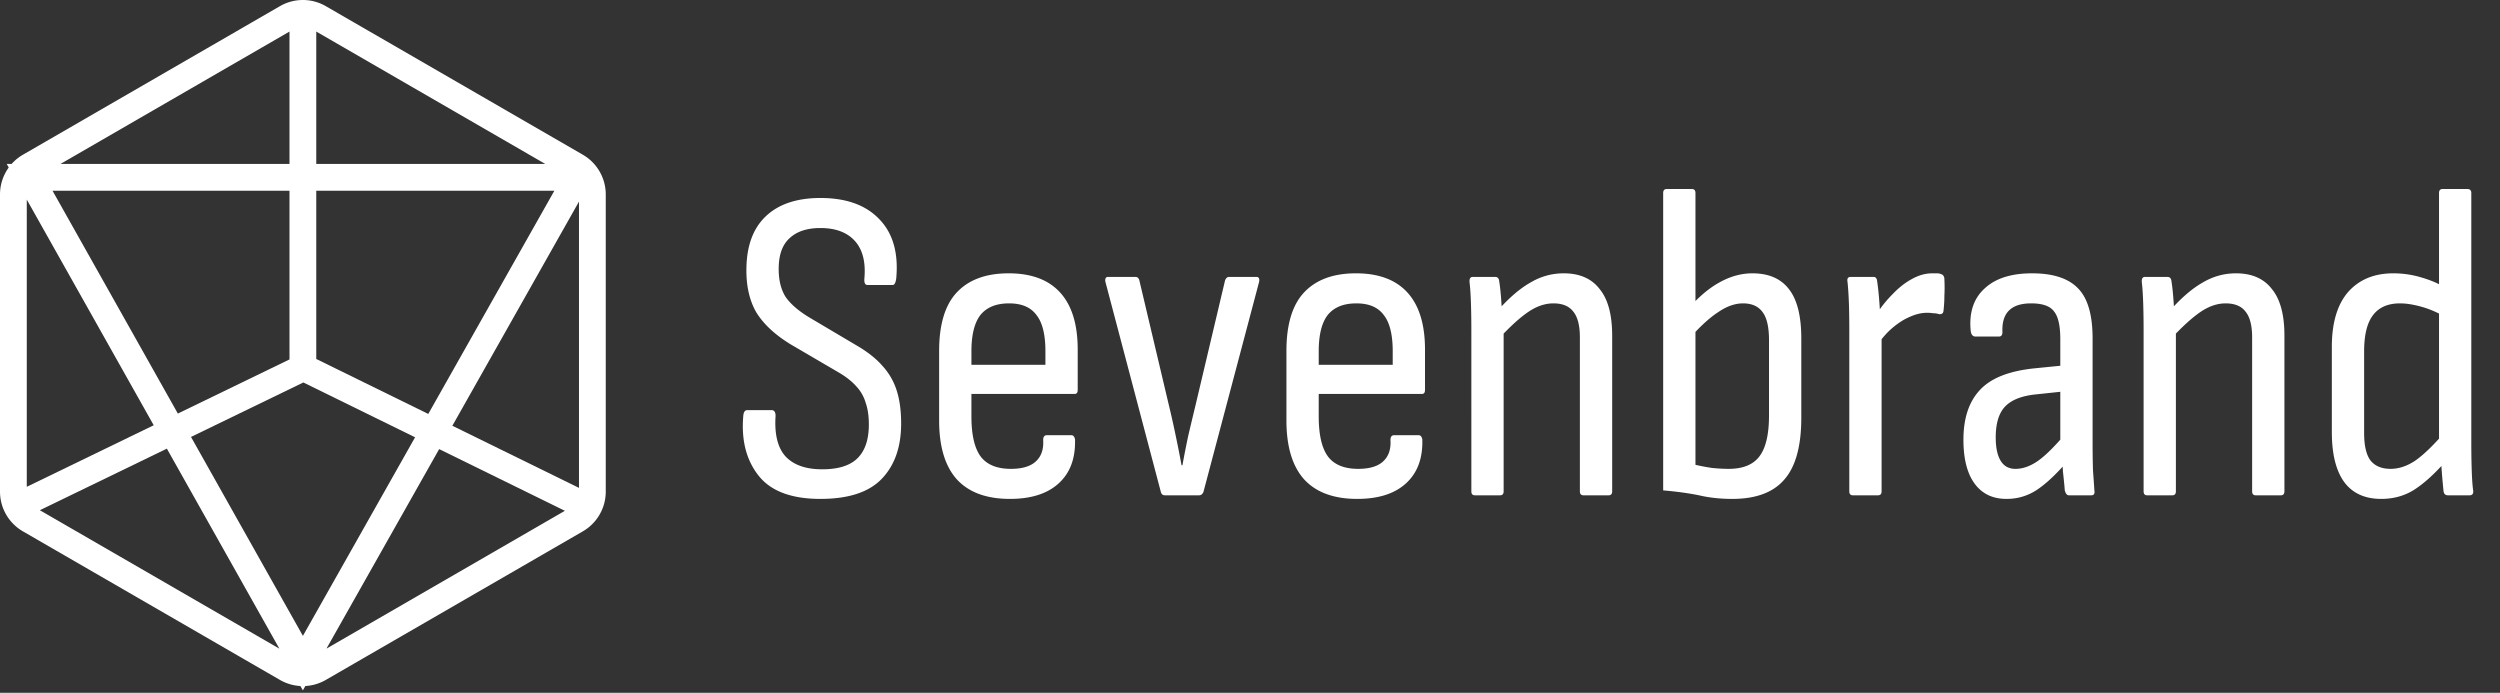
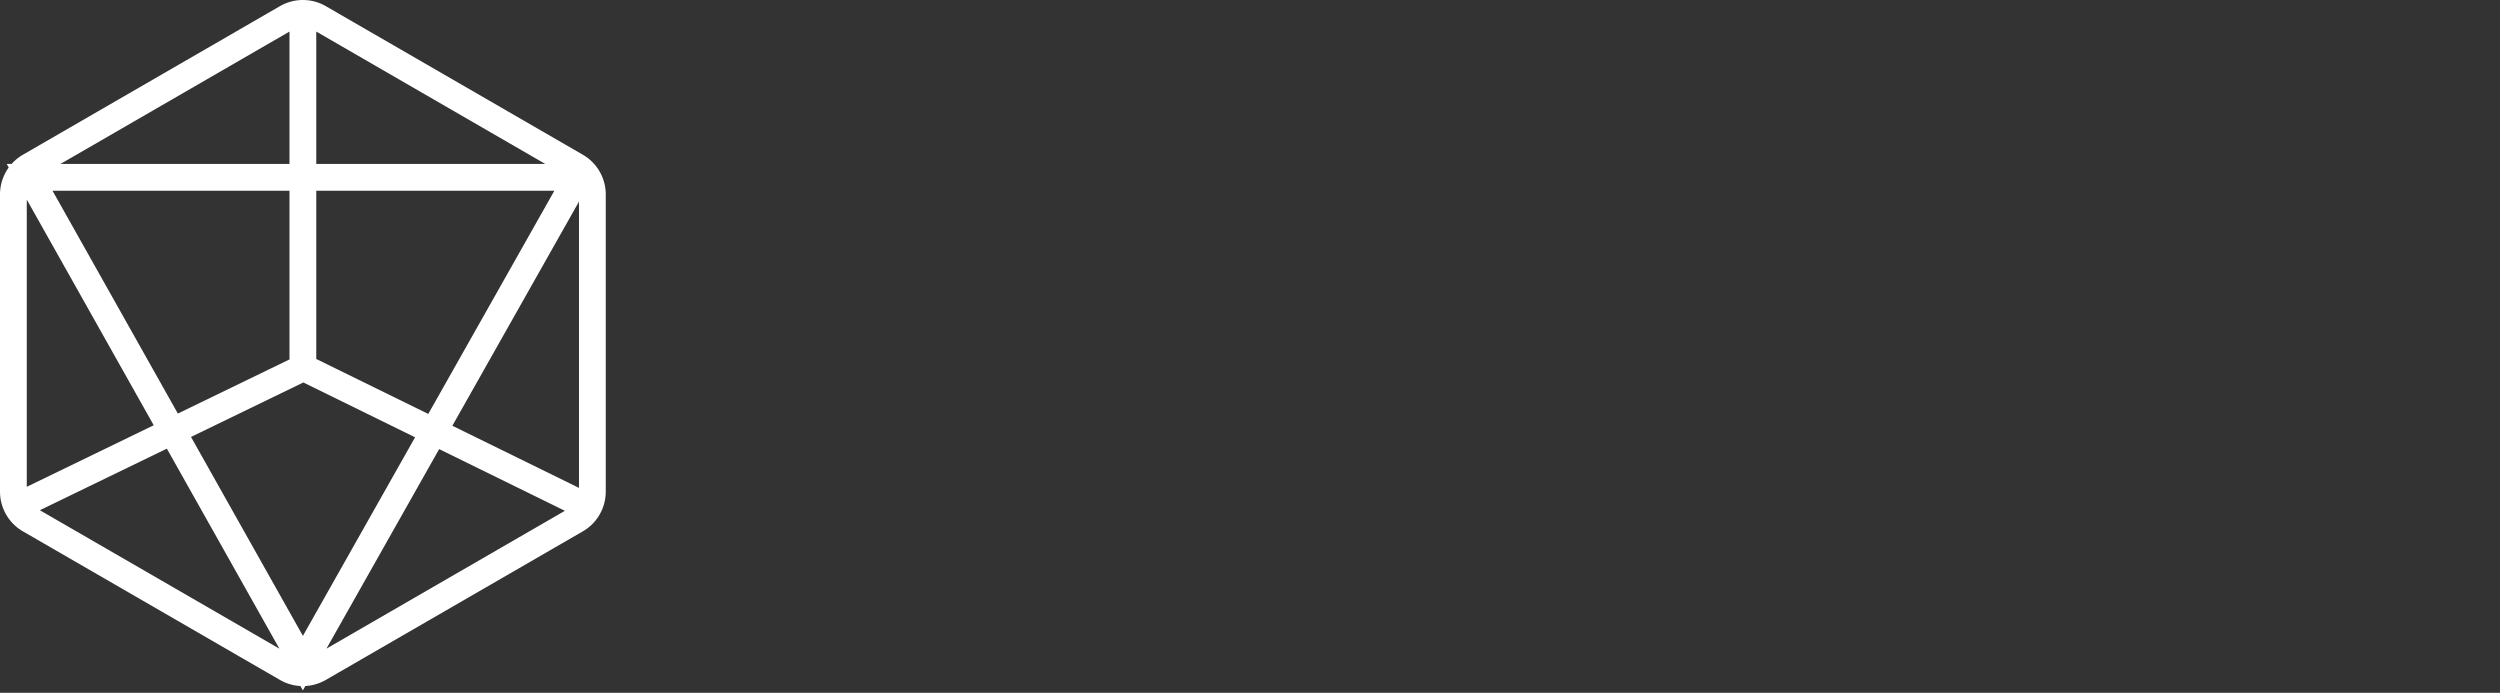
<svg xmlns="http://www.w3.org/2000/svg" width="747" height="207" fill="none">
  <rect width="100%" height="100%" fill="#333333" stroke="none" />
  <path d="M90.5 4.714v105.553m84.72 41.058L90.8 109.903M5.068 151.325 90.5 109.903m84.72-56.919H8.849L90.5 198.145l81.651-144.538M4 58.105v88.791a9.712 9.712 0 0 0 4.849 8.408l76.802 44.395a9.684 9.684 0 0 0 9.698 0l76.802-44.395a9.711 9.711 0 0 0 4.849-8.408V58.105a9.71 9.71 0 0 0-4.849-8.409L95.349 5.301a9.687 9.687 0 0 0-9.698 0L8.85 49.696A9.711 9.711 0 0 0 4 58.105Z" stroke="#fff" stroke-width="8" />
-   <path d="M245.14 149.072c-8.665 0-14.829-2.323-18.492-6.968-3.663-4.645-5.181-10.586-4.556-17.822.089-1.161.491-1.742 1.206-1.742h7.236c.804 0 1.206.581 1.206 1.742-.357 5.449.625 9.469 2.948 12.06 2.412 2.591 6.075 3.886 10.988 3.886 4.735 0 8.219-1.072 10.452-3.216 2.323-2.233 3.484-5.628 3.484-10.184 0-2.501-.313-4.645-.938-6.432a11.95 11.95 0 0 0-2.814-4.958c-1.34-1.519-3.171-2.948-5.494-4.288l-14.204-8.308c-4.645-2.859-8.04-6.03-10.184-9.514-2.055-3.573-3.037-7.95-2.948-13.132.089-6.79 2.01-11.97 5.762-15.544 3.841-3.663 9.291-5.494 16.348-5.494 7.772 0 13.668 2.144 17.688 6.432 4.02 4.199 5.673 10.095 4.958 17.688-.179 1.25-.536 1.876-1.072 1.876h-7.504c-.715 0-1.027-.625-.938-1.876.447-4.913-.491-8.665-2.814-11.256-2.323-2.59-5.762-3.886-10.318-3.886-3.931 0-6.968.983-9.112 2.948-2.144 1.876-3.261 4.78-3.35 8.71-.089 3.573.581 6.521 2.01 8.844 1.519 2.233 4.02 4.377 7.504 6.432l13.802 8.174c3.216 1.876 5.762 3.886 7.638 6.03a19.763 19.763 0 0 1 4.288 7.37c.893 2.769 1.34 6.075 1.34 9.916 0 7.057-1.965 12.596-5.896 16.616-3.841 3.931-9.916 5.896-18.224 5.896Zm56.646 0c-6.968 0-12.238-1.921-15.812-5.762-3.573-3.931-5.36-9.827-5.36-17.688v-20.77c0-7.861 1.742-13.668 5.226-17.42 3.574-3.841 8.755-5.762 15.544-5.762 6.79 0 11.926 1.92 15.41 5.762 3.484 3.841 5.226 9.514 5.226 17.018v12.06c0 .804-.312 1.206-.938 1.206h-30.82v6.7c0 5.539.938 9.559 2.814 12.06 1.876 2.412 4.869 3.618 8.978 3.618 3.306 0 5.762-.715 7.37-2.144 1.698-1.519 2.457-3.663 2.278-6.432 0-.983.358-1.474 1.072-1.474h7.37c.536 0 .894.402 1.072 1.206.179 5.628-1.429 10.005-4.824 13.132-3.394 3.127-8.263 4.69-14.606 4.69Zm-11.524-40.066h22.11v-4.02c0-5.003-.893-8.62-2.68-10.854-1.697-2.323-4.422-3.484-8.174-3.484-3.841 0-6.7 1.161-8.576 3.484-1.786 2.323-2.68 5.941-2.68 10.854v4.02ZM348.084 148c-.625 0-1.027-.313-1.206-.938l-16.616-62.98c-.089-.893.179-1.34.804-1.34h8.174c.626 0 1.028.357 1.206 1.072l8.844 37.386a263.039 263.039 0 0 1 2.01 8.978 306.727 306.727 0 0 1 1.742 8.844h.268a310.173 310.173 0 0 1 1.742-8.844c.715-3.037 1.43-6.03 2.144-8.978l8.844-37.386c.268-.715.67-1.072 1.206-1.072h8.174c.715 0 .983.491.804 1.474l-16.616 62.712c-.268.715-.714 1.072-1.34 1.072h-10.184Zm57.474 1.072c-6.968 0-12.239-1.921-15.812-5.762-3.573-3.931-5.36-9.827-5.36-17.688v-20.77c0-7.861 1.742-13.668 5.226-17.42 3.573-3.841 8.755-5.762 15.544-5.762s11.926 1.92 15.41 5.762c3.484 3.841 5.226 9.514 5.226 17.018v12.06c0 .804-.313 1.206-.938 1.206h-30.82v6.7c0 5.539.938 9.559 2.814 12.06 1.876 2.412 4.869 3.618 8.978 3.618 3.305 0 5.762-.715 7.37-2.144 1.697-1.519 2.457-3.663 2.278-6.432 0-.983.357-1.474 1.072-1.474h7.37c.536 0 .893.402 1.072 1.206.179 5.628-1.429 10.005-4.824 13.132-3.395 3.127-8.263 4.69-14.606 4.69Zm-11.524-40.066h22.11v-4.02c0-5.003-.893-8.62-2.68-10.854-1.697-2.323-4.422-3.484-8.174-3.484-3.841 0-6.7 1.161-8.576 3.484-1.787 2.323-2.68 5.941-2.68 10.854v4.02ZM473.14 148c-.715 0-1.072-.402-1.072-1.206v-45.962c0-3.573-.67-6.164-2.01-7.772-1.251-1.608-3.216-2.412-5.896-2.412-2.501 0-5.003.849-7.504 2.546-2.501 1.697-5.449 4.377-8.844 8.04l-.402-8.308c3.395-3.841 6.655-6.655 9.782-8.442 3.127-1.876 6.477-2.814 10.05-2.814 4.735 0 8.308 1.563 10.72 4.69 2.501 3.037 3.752 7.683 3.752 13.936v46.498c0 .804-.357 1.206-1.072 1.206h-7.504Zm-32.428 0c-.715 0-1.072-.402-1.072-1.206V98.956c0-3.305-.045-6.209-.134-8.71-.089-2.501-.223-4.467-.402-5.896-.089-1.072.223-1.608.938-1.608h6.7c.715 0 1.117.402 1.206 1.206.268 1.608.491 3.752.67 6.432.179 2.59.313 4.645.402 6.164l.268 1.742v48.508c0 .804-.357 1.206-1.072 1.206h-7.504Zm76.88 1.072c-3.573 0-6.878-.357-9.916-1.072-3.037-.625-6.61-1.117-10.72-1.474V57.684c0-.804.358-1.206 1.072-1.206h7.504c.715 0 1.072.402 1.072 1.206v81.204c1.519.357 3.172.67 4.958.938 1.787.179 3.44.268 4.958.268 4.199 0 7.236-1.206 9.112-3.618 1.966-2.501 2.948-6.611 2.948-12.328v-22.512c0-3.841-.625-6.61-1.876-8.308-1.25-1.787-3.216-2.68-5.896-2.68-2.412 0-4.913.893-7.504 2.68-2.59 1.697-5.449 4.333-8.576 7.906l-.268-8.978c3.127-3.573 6.254-6.209 9.38-7.906 3.216-1.787 6.477-2.68 9.782-2.68 4.914 0 8.576 1.608 10.988 4.824 2.412 3.127 3.618 7.995 3.618 14.606v23.718c0 8.487-1.697 14.651-5.092 18.492-3.305 3.841-8.486 5.762-15.544 5.762ZM553.644 148c-.715 0-1.072-.402-1.072-1.206V98.822c0-3.395-.045-6.253-.134-8.576-.09-2.323-.224-4.333-.402-6.03-.179-.983.134-1.474.938-1.474h6.834c.625 0 .982.402 1.072 1.206.268 1.787.491 3.886.67 6.298.178 2.412.268 4.377.268 5.896l.402 2.948v47.704c0 .804-.358 1.206-1.072 1.206h-7.504Zm7.504-45.158-.268-9.246a35.761 35.761 0 0 1 4.69-5.762c1.786-1.876 3.662-3.35 5.628-4.422 2.054-1.161 4.109-1.742 6.164-1.742h1.474c.446 0 .848.09 1.206.268.357.09.58.268.67.536.178.179.268.491.268.938.089 1.697.089 3.35 0 4.958 0 1.519-.09 3.037-.268 4.556-.09.715-.536 1.027-1.34.938a5.477 5.477 0 0 0-1.742-.268 11.553 11.553 0 0 0-1.876-.134c-1.608 0-3.306.402-5.092 1.206-1.698.715-3.395 1.787-5.092 3.216-1.608 1.34-3.082 2.993-4.422 4.958ZM618.163 148c-.536 0-.938-.491-1.206-1.474-.09-1.251-.268-3.082-.536-5.494-.179-2.501-.268-4.645-.268-6.432l-.536-2.278v-30.954c0-4.02-.626-6.79-1.876-8.308-1.162-1.608-3.44-2.412-6.834-2.412-5.986 0-8.844 2.859-8.576 8.576 0 .893-.358 1.34-1.072 1.34h-6.968c-.894 0-1.385-.67-1.474-2.01-.447-5.27.938-9.38 4.154-12.328 3.216-3.037 7.95-4.556 14.204-4.556 6.342 0 10.943 1.519 13.802 4.556 2.858 2.948 4.288 7.906 4.288 14.874v30.82c0 3.484.044 6.432.134 8.844.178 2.412.312 4.333.402 5.762.178.983-.134 1.474-.938 1.474h-6.7Zm-18.626 1.072c-4.11 0-7.281-1.519-9.514-4.556-2.234-3.037-3.35-7.415-3.35-13.132 0-6.343 1.608-11.256 4.824-14.74 3.216-3.573 8.62-5.762 16.214-6.566l9.38-.938v7.772l-8.844.938c-4.288.447-7.37 1.697-9.247 3.752-1.786 1.965-2.679 5.003-2.679 9.112 0 3.037.491 5.36 1.474 6.968.982 1.608 2.456 2.412 4.422 2.412 2.144 0 4.332-.759 6.566-2.278 2.233-1.519 5.092-4.333 8.576-8.442l.268 8.576c-3.395 3.931-6.477 6.789-9.246 8.576-2.68 1.697-5.628 2.546-8.844 2.546ZM674.009 148c-.715 0-1.072-.402-1.072-1.206v-45.962c0-3.573-.67-6.164-2.01-7.772-1.251-1.608-3.216-2.412-5.896-2.412-2.501 0-5.003.849-7.504 2.546-2.501 1.697-5.449 4.377-8.844 8.04l-.402-8.308c3.395-3.841 6.655-6.655 9.782-8.442 3.127-1.876 6.477-2.814 10.05-2.814 4.735 0 8.308 1.563 10.72 4.69 2.501 3.037 3.752 7.683 3.752 13.936v46.498c0 .804-.357 1.206-1.072 1.206h-7.504Zm-32.428 0c-.715 0-1.072-.402-1.072-1.206V98.956c0-3.305-.045-6.209-.134-8.71-.089-2.501-.223-4.467-.402-5.896-.089-1.072.223-1.608.938-1.608h6.7c.715 0 1.117.402 1.206 1.206.268 1.608.491 3.752.67 6.432.179 2.59.313 4.645.402 6.164l.268 1.742v48.508c0 .804-.357 1.206-1.072 1.206h-7.504Zm69.913 1.072c-4.824 0-8.487-1.653-10.988-4.958-2.502-3.395-3.752-8.397-3.752-15.008v-25.46c0-7.147 1.608-12.596 4.824-16.348 3.305-3.752 7.816-5.628 13.534-5.628 2.858 0 5.628.402 8.308 1.206 2.769.804 5.002 1.742 6.7 2.814l.268 8.844c-2.412-1.34-4.78-2.323-7.102-2.948-2.323-.625-4.378-.938-6.164-.938-3.574 0-6.254 1.161-8.04 3.484-1.787 2.323-2.68 5.941-2.68 10.854v24.388c0 3.752.625 6.477 1.876 8.174 1.34 1.697 3.35 2.546 6.03 2.546 2.501 0 5.002-.849 7.504-2.546 2.501-1.787 5.404-4.601 8.71-8.442l.134 8.844c-3.306 3.752-6.432 6.566-9.38 8.442-2.859 1.787-6.12 2.68-9.782 2.68ZM731.46 148c-.804 0-1.251-.447-1.34-1.34a218.7 218.7 0 0 1-.537-6.03c-.178-2.412-.267-4.288-.267-5.628l-.536-2.546V57.684c0-.804.357-1.206 1.072-1.206h7.37c.804 0 1.206.402 1.206 1.206v74.504c0 3.127.044 5.985.134 8.576.089 2.501.223 4.377.402 5.628.178 1.072-.179 1.608-1.072 1.608h-6.432Z" fill="#fff" />
</svg>